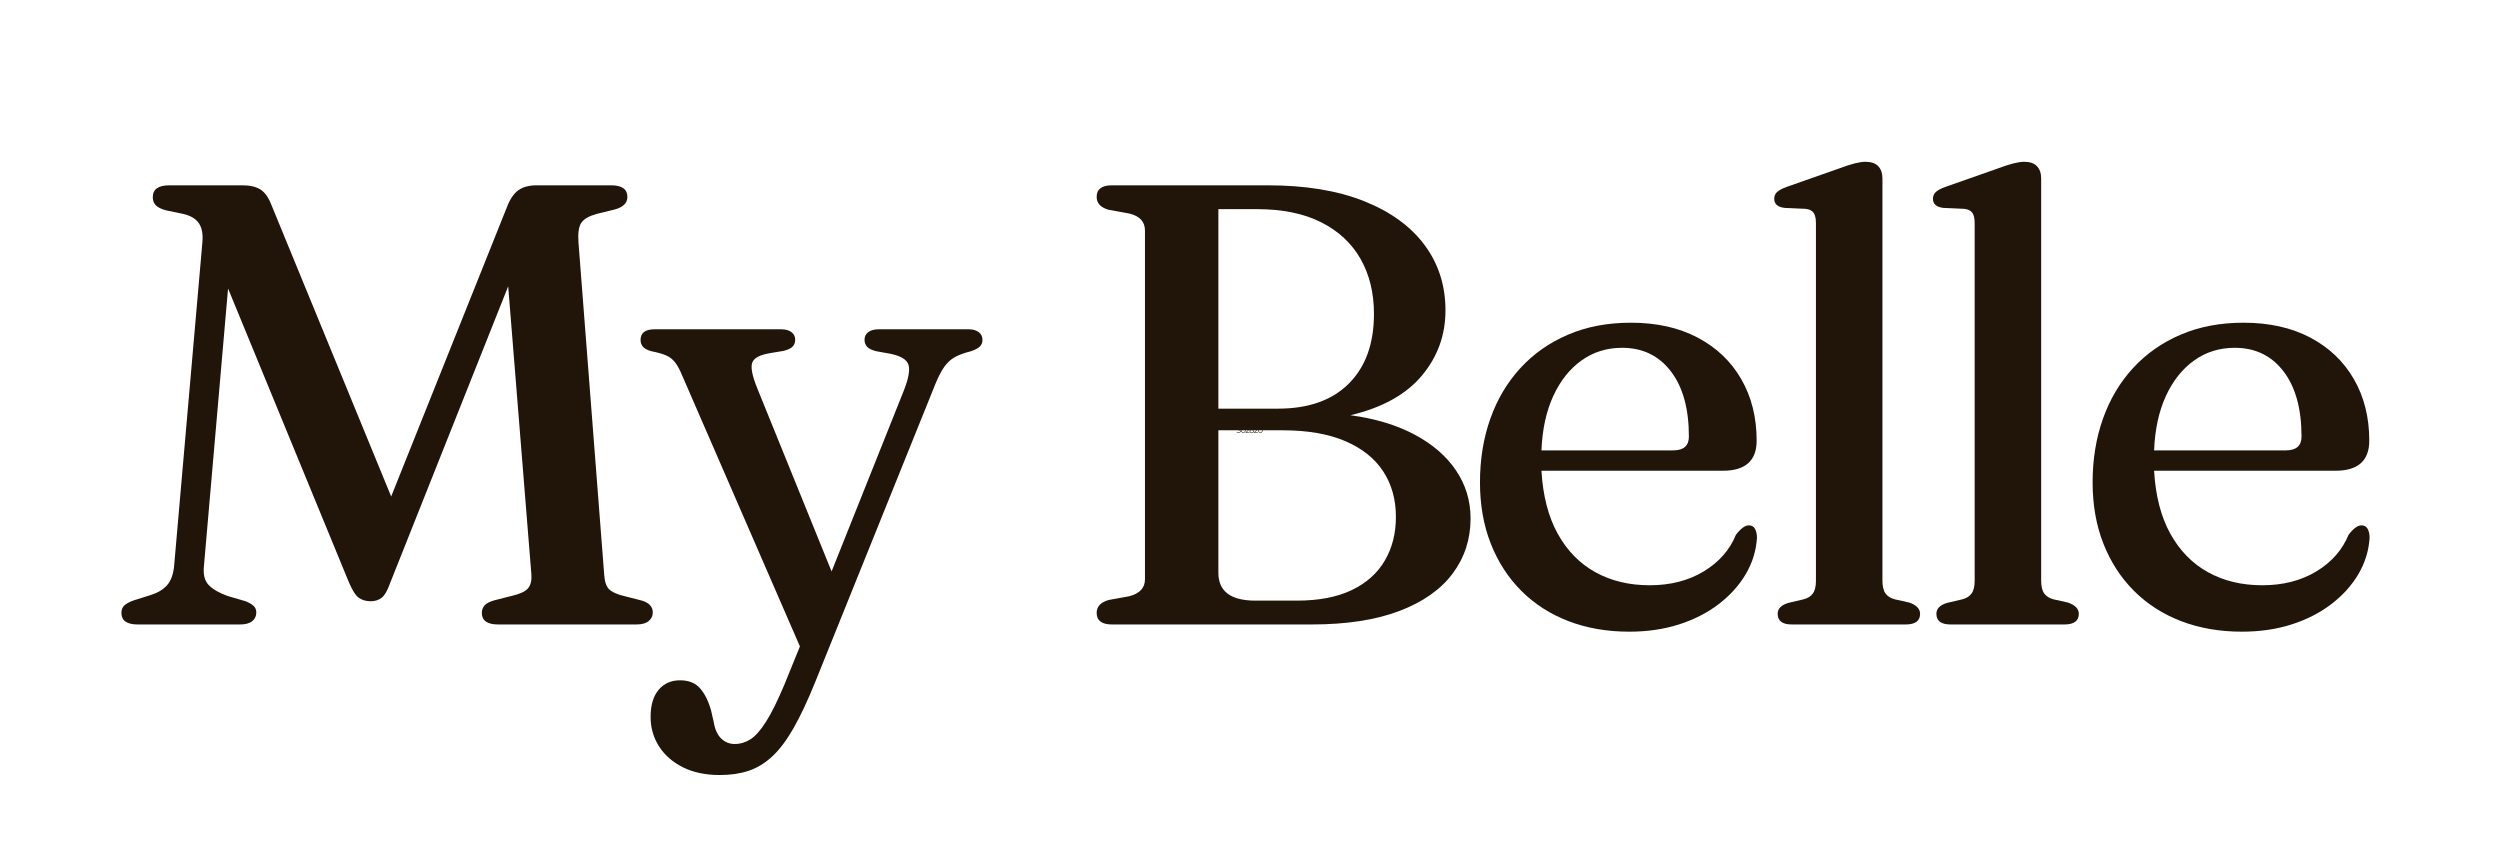
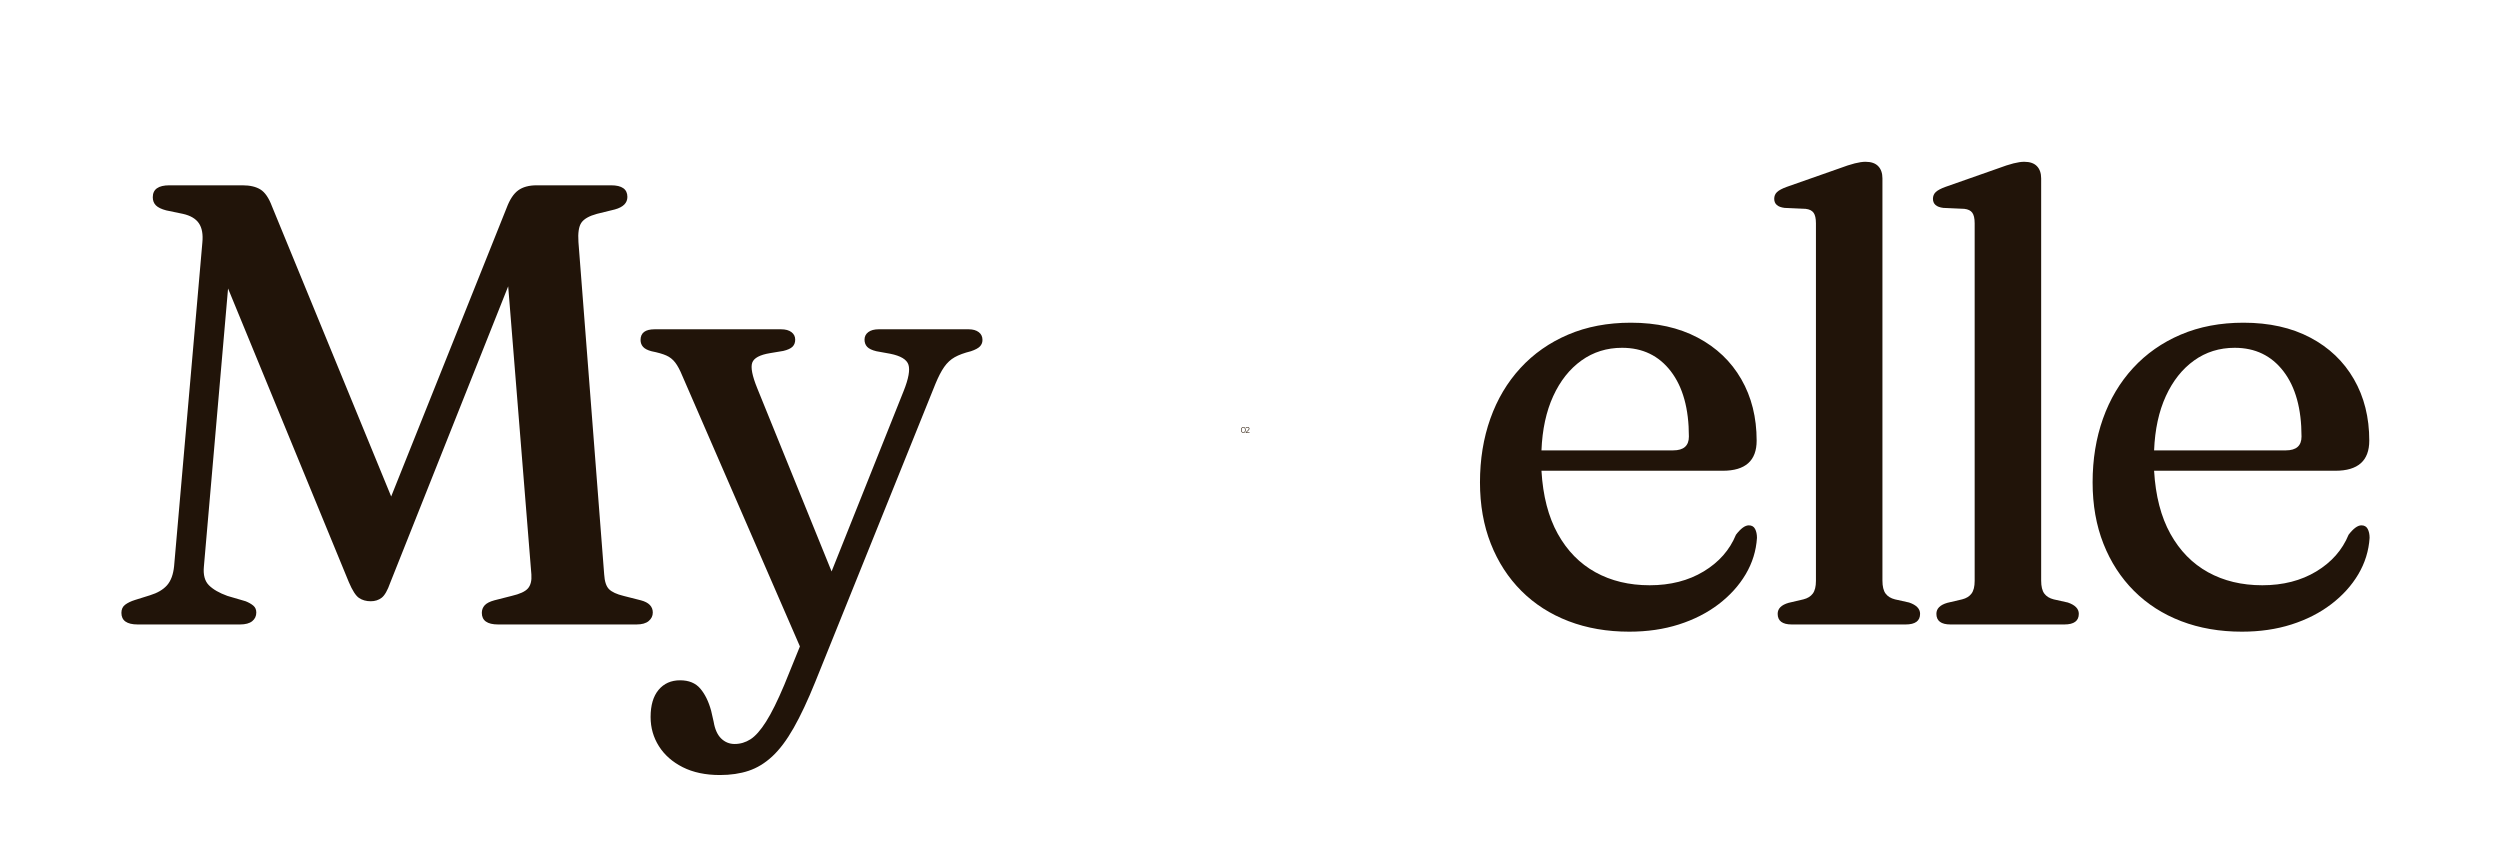
<svg xmlns="http://www.w3.org/2000/svg" width="4875" zoomAndPan="magnify" viewBox="0 0 3656.25 1259.25" height="1679" preserveAspectRatio="xMidYMid meet" version="1.0">
  <defs>
    <g />
  </defs>
  <g fill="#211409" fill-opacity="1">
    <g transform="translate(152.785, 913.281)">
      <g>
        <path d="M 222.047 -17.438 C 222.047 -12.238 220.055 -8.031 216.078 -4.812 C 212.098 -1.602 206.133 0 198.188 0 L 48.625 0 C 32.719 0 24.766 -5.656 24.766 -16.969 C 24.766 -22.164 26.598 -26.141 30.266 -28.891 C 33.941 -31.648 38.688 -33.945 44.5 -35.781 L 66.516 -42.672 C 77.523 -46.035 85.859 -50.926 91.516 -57.344 C 97.18 -63.77 100.625 -73.098 101.844 -85.328 L 143.141 -558.312 C 144.359 -570.551 142.672 -580.035 138.078 -586.766 C 133.492 -593.492 125.695 -598.082 114.688 -600.531 L 90.375 -605.578 C 83.344 -607.41 78.297 -609.852 75.234 -612.906 C 72.18 -615.969 70.656 -619.945 70.656 -624.844 C 70.656 -636.457 78.758 -642.266 94.969 -642.266 L 201.859 -642.266 C 212.867 -642.266 221.66 -640.203 228.234 -636.078 C 234.805 -631.953 240.391 -623.77 244.984 -611.531 L 419.312 -187.172 L 588.141 -609.234 C 592.723 -621.473 598.379 -630.035 605.109 -634.922 C 611.836 -639.816 620.859 -642.266 632.172 -642.266 L 740.906 -642.266 C 756.812 -642.266 764.766 -636.609 764.766 -625.297 C 764.766 -616.43 758.645 -610.316 746.406 -606.953 L 720.266 -600.531 C 708.941 -597.469 701.367 -593.18 697.547 -587.672 C 693.723 -582.172 692.27 -572.691 693.188 -559.234 L 730.812 -73.406 C 731.426 -63 733.797 -55.734 737.922 -51.609 C 742.055 -47.484 749.164 -44.195 759.25 -41.75 L 784.484 -35.328 C 796.109 -32.266 801.922 -26.301 801.922 -17.438 C 801.922 -12.539 799.93 -8.41 795.953 -5.047 C 791.984 -1.68 786.02 0 778.062 0 L 575.75 0 C 559.844 0 551.891 -5.656 551.891 -16.969 C 551.891 -21.25 553.266 -24.922 556.016 -27.984 C 558.773 -31.047 563.52 -33.492 570.25 -35.328 L 595.484 -41.75 C 607.41 -44.5 615.359 -48.164 619.328 -52.75 C 623.305 -57.344 624.988 -64.07 624.375 -72.938 L 590.438 -494.547 L 417.938 -61.016 C 413.957 -49.703 409.75 -42.363 405.312 -39 C 400.883 -35.633 395.609 -33.953 389.484 -33.953 C 382.766 -33.953 377.031 -35.555 372.281 -38.766 C 367.539 -41.973 362.57 -49.695 357.375 -61.938 L 180.75 -491.344 L 145.422 -84.875 C 144.203 -72.633 146.648 -63.457 152.766 -57.344 C 158.879 -51.227 167.906 -46.031 179.844 -41.75 L 206.438 -33.953 C 211.031 -32.117 214.781 -29.977 217.688 -27.531 C 220.594 -25.082 222.047 -21.719 222.047 -17.438 Z M 222.047 -17.438 " />
      </g>
    </g>
  </g>
  <g fill="#211409" fill-opacity="1">
    <g transform="translate(931.31, 913.281)">
      <g>
        <path d="M 215.625 88.547 L 238.562 32.109 L 66.516 -363.797 C 63.148 -372.055 59.707 -378.477 56.188 -383.062 C 52.676 -387.656 48.32 -391.098 43.125 -393.391 C 37.926 -395.68 30.738 -397.742 21.562 -399.578 C 15.75 -401.109 11.617 -403.25 9.172 -406 C 6.723 -408.758 5.5 -412.125 5.5 -416.094 C 5.5 -426.5 12.383 -431.703 26.156 -431.703 L 211.031 -431.703 C 217.457 -431.703 222.504 -430.32 226.172 -427.562 C 229.836 -424.812 231.672 -421.145 231.672 -416.562 C 231.672 -412.281 230.367 -408.836 227.766 -406.234 C 225.172 -403.641 220.664 -401.578 214.25 -400.047 L 194.969 -396.828 C 179.988 -394.379 171.273 -389.711 168.828 -382.828 C 166.379 -375.953 168.828 -363.492 176.172 -345.453 L 284.891 -77.531 L 390.406 -341.781 C 397.445 -359.52 399.742 -372.211 397.297 -379.859 C 394.848 -387.504 385.977 -392.859 370.688 -395.922 L 350.5 -399.578 C 344.07 -401.109 339.555 -403.25 336.953 -406 C 334.359 -408.758 333.062 -412.281 333.062 -416.562 C 333.062 -421.145 334.895 -424.812 338.562 -427.562 C 342.238 -430.32 347.285 -431.703 353.703 -431.703 L 485.375 -431.703 C 491.488 -431.703 496.379 -430.32 500.047 -427.562 C 503.723 -424.812 505.562 -420.988 505.562 -416.094 C 505.562 -412.426 504.336 -409.289 501.891 -406.688 C 499.441 -404.094 495.004 -401.723 488.578 -399.578 C 478.797 -397.141 470.922 -394.238 464.953 -390.875 C 458.992 -387.508 453.875 -382.766 449.594 -376.641 C 445.312 -370.523 441.031 -362.27 436.75 -351.875 L 261.031 83.953 C 250.02 111.172 239.469 133.648 229.375 151.391 C 219.289 169.129 208.895 182.969 198.188 192.906 C 187.477 202.852 175.93 209.891 163.547 214.016 C 151.16 218.141 137.172 220.203 121.578 220.203 C 100.473 220.203 82.348 216.379 67.203 208.734 C 52.066 201.086 40.445 190.844 32.344 178 C 24.238 165.156 20.188 150.93 20.188 135.328 C 20.188 118.203 24.082 104.973 31.875 95.641 C 39.676 86.316 50.156 81.656 63.312 81.656 C 76.156 81.656 86.016 85.707 92.891 93.812 C 99.773 101.914 105.055 112.695 108.734 126.156 L 112.391 142.219 C 114.234 153.227 117.906 161.41 123.406 166.766 C 128.914 172.117 135.492 174.797 143.141 174.797 C 151.391 174.797 159.109 172.5 166.297 167.906 C 173.484 163.32 181.051 154.758 189 142.219 C 196.957 129.676 205.832 111.785 215.625 88.547 Z M 215.625 88.547 " />
      </g>
    </g>
  </g>
  <g fill="#211409" fill-opacity="1">
    <g transform="translate(1393.286, 913.281)">
      <g />
    </g>
  </g>
  <g fill="#211409" fill-opacity="1">
    <g transform="translate(1552.019, 913.281)">
      <g>
-         <path d="M 598.688 -155.062 C 598.688 -124.781 589.969 -97.941 572.531 -74.547 C 555.102 -51.148 529.109 -32.875 494.547 -19.719 C 459.984 -6.57 417.164 0 366.094 0 L 74.312 0 C 59.332 0 51.844 -5.656 51.844 -16.969 C 51.844 -26.145 57.656 -32.414 69.281 -35.781 L 99.547 -41.281 C 114.836 -45.258 122.484 -53.52 122.484 -66.062 L 122.484 -576.203 C 122.484 -589.055 114.836 -597.316 99.547 -600.984 L 69.281 -606.484 C 57.656 -609.848 51.844 -616.117 51.844 -625.297 C 51.844 -636.609 59.332 -642.266 74.312 -642.266 L 301.875 -642.266 C 357.227 -642.266 404.25 -634.539 442.938 -619.094 C 481.625 -603.656 511.133 -582.25 531.469 -554.875 C 551.812 -527.5 561.984 -495.613 561.984 -459.219 C 561.984 -423.133 550.438 -391.328 527.344 -363.797 C 504.258 -336.273 469.473 -317.008 422.984 -306 C 459.379 -301.102 490.727 -291.617 517.031 -277.547 C 543.332 -263.484 563.516 -245.973 577.578 -225.016 C 591.648 -204.066 598.688 -180.75 598.688 -155.062 Z M 286.266 -607.406 L 229.844 -607.406 L 229.844 -315.625 L 317 -315.625 C 361.656 -315.625 396.219 -327.859 420.688 -352.328 C 445.156 -376.797 457.391 -410.742 457.391 -454.172 C 457.391 -484.754 450.891 -511.516 437.891 -534.453 C 424.891 -557.398 405.695 -575.297 380.312 -588.141 C 354.926 -600.984 323.578 -607.406 286.266 -607.406 Z M 323.891 -283.969 L 229.844 -283.969 L 229.844 -75.703 C 229.844 -48.473 247.883 -34.859 283.969 -34.859 L 344.531 -34.859 C 376.645 -34.859 403.406 -39.984 424.812 -50.234 C 446.227 -60.484 462.363 -74.859 473.219 -93.359 C 484.07 -111.859 489.5 -133.191 489.5 -157.359 C 489.5 -182.742 483.305 -204.914 470.922 -223.875 C 458.535 -242.844 440.031 -257.598 415.406 -268.141 C 390.789 -278.691 360.285 -283.969 323.891 -283.969 Z M 323.891 -283.969 " />
-       </g>
+         </g>
    </g>
  </g>
  <g fill="#211409" fill-opacity="1">
    <g transform="translate(2126.393, 913.281)">
      <g>
        <path d="M 442.703 -268.844 C 442.703 -239.477 426.188 -224.797 393.156 -224.797 L 128 -224.797 C 130.133 -188.098 138.082 -157.359 151.844 -132.578 C 165.613 -107.805 183.969 -89.07 206.906 -76.375 C 229.844 -63.688 256.297 -57.344 286.266 -57.344 C 316.547 -57.344 342.848 -64.07 365.172 -77.531 C 387.504 -90.988 403.258 -108.879 412.438 -131.203 C 419.469 -140.379 425.734 -144.969 431.234 -144.969 C 435.516 -144.969 438.57 -143.207 440.406 -139.688 C 442.25 -136.176 443.172 -131.82 443.172 -126.625 C 441.941 -107.656 436.43 -89.91 426.641 -73.391 C 416.859 -56.879 403.633 -42.273 386.969 -29.578 C 370.301 -16.891 350.957 -7.031 328.938 0 C 306.914 7.031 282.754 10.547 256.453 10.547 C 224.035 10.547 194.441 5.426 167.672 -4.812 C 140.91 -15.062 117.895 -29.816 98.625 -49.078 C 79.363 -68.348 64.457 -91.363 53.906 -118.125 C 43.352 -144.895 38.078 -174.797 38.078 -207.828 C 38.078 -241.461 43.125 -272.5 53.219 -300.938 C 63.312 -329.383 77.988 -354.082 97.25 -375.031 C 116.52 -395.988 139.766 -412.273 166.984 -423.891 C 194.211 -435.516 224.801 -441.328 258.75 -441.328 C 296.363 -441.328 328.93 -434.062 356.453 -419.531 C 383.984 -405.008 405.238 -384.75 420.219 -358.75 C 435.207 -332.758 442.703 -302.789 442.703 -268.844 Z M 245.891 -404.625 C 223.566 -404.625 203.766 -398.43 186.484 -386.047 C 169.203 -373.66 155.438 -356.301 145.188 -333.969 C 134.945 -311.645 129.219 -285.191 128 -254.609 L 320.672 -254.609 C 335.961 -254.609 343.609 -261.336 343.609 -274.797 C 343.609 -315.473 334.816 -347.281 317.234 -370.219 C 299.648 -393.156 275.867 -404.625 245.891 -404.625 Z M 245.891 -404.625 " />
      </g>
    </g>
  </g>
  <g fill="#211409" fill-opacity="1">
    <g transform="translate(2558.091, 913.281)">
      <g>
        <path d="M 194.969 -652.359 L 194.969 -64.234 C 194.969 -55.66 196.5 -49.312 199.562 -45.188 C 202.625 -41.062 207.211 -38.234 213.328 -36.703 L 233.969 -32.109 C 244.676 -28.441 250.031 -22.938 250.031 -15.594 C 250.031 -5.195 242.992 0 228.922 0 L 62.391 0 C 48.629 0 41.75 -5.195 41.75 -15.594 C 41.75 -23.238 47.098 -28.594 57.797 -31.656 L 79.359 -36.703 C 85.484 -38.234 90.07 -41.062 93.125 -45.188 C 96.188 -49.312 97.719 -55.504 97.719 -63.766 L 97.719 -586.766 C 97.719 -593.797 96.566 -598.914 94.266 -602.125 C 91.973 -605.344 88.078 -607.254 82.578 -607.859 L 51.844 -609.234 C 41.75 -610.461 36.703 -614.898 36.703 -622.547 C 36.703 -626.523 38.078 -629.812 40.828 -632.406 C 43.578 -635.008 48.316 -637.535 55.047 -639.984 L 130.75 -666.594 C 140.531 -670.258 148.477 -672.852 154.594 -674.375 C 160.719 -675.906 165.922 -676.672 170.203 -676.672 C 178.461 -676.672 184.656 -674.531 188.781 -670.25 C 192.906 -665.969 194.969 -660.004 194.969 -652.359 Z M 194.969 -652.359 " />
      </g>
    </g>
  </g>
  <g fill="#211409" fill-opacity="1">
    <g transform="translate(2790.227, 913.281)">
      <g>
        <path d="M 194.969 -652.359 L 194.969 -64.234 C 194.969 -55.66 196.5 -49.312 199.562 -45.188 C 202.625 -41.062 207.211 -38.234 213.328 -36.703 L 233.969 -32.109 C 244.676 -28.441 250.031 -22.938 250.031 -15.594 C 250.031 -5.195 242.992 0 228.922 0 L 62.391 0 C 48.629 0 41.75 -5.195 41.75 -15.594 C 41.75 -23.238 47.098 -28.594 57.797 -31.656 L 79.359 -36.703 C 85.484 -38.234 90.07 -41.062 93.125 -45.188 C 96.188 -49.312 97.719 -55.504 97.719 -63.766 L 97.719 -586.766 C 97.719 -593.797 96.566 -598.914 94.266 -602.125 C 91.973 -605.344 88.078 -607.254 82.578 -607.859 L 51.844 -609.234 C 41.75 -610.461 36.703 -614.898 36.703 -622.547 C 36.703 -626.523 38.078 -629.812 40.828 -632.406 C 43.578 -635.008 48.316 -637.535 55.047 -639.984 L 130.75 -666.594 C 140.531 -670.258 148.477 -672.852 154.594 -674.375 C 160.719 -675.906 165.922 -676.672 170.203 -676.672 C 178.461 -676.672 184.656 -674.531 188.781 -670.25 C 192.906 -665.969 194.969 -660.004 194.969 -652.359 Z M 194.969 -652.359 " />
      </g>
    </g>
  </g>
  <g fill="#211409" fill-opacity="1">
    <g transform="translate(3022.362, 913.281)">
      <g>
        <path d="M 442.703 -268.844 C 442.703 -239.477 426.188 -224.797 393.156 -224.797 L 128 -224.797 C 130.133 -188.098 138.082 -157.359 151.844 -132.578 C 165.613 -107.805 183.969 -89.07 206.906 -76.375 C 229.844 -63.688 256.297 -57.344 286.266 -57.344 C 316.547 -57.344 342.848 -64.07 365.172 -77.531 C 387.504 -90.988 403.258 -108.879 412.438 -131.203 C 419.469 -140.379 425.734 -144.969 431.234 -144.969 C 435.516 -144.969 438.57 -143.207 440.406 -139.688 C 442.25 -136.176 443.172 -131.82 443.172 -126.625 C 441.941 -107.656 436.43 -89.91 426.641 -73.391 C 416.859 -56.879 403.633 -42.273 386.969 -29.578 C 370.301 -16.891 350.957 -7.031 328.938 0 C 306.914 7.031 282.754 10.547 256.453 10.547 C 224.035 10.547 194.441 5.426 167.672 -4.812 C 140.91 -15.062 117.895 -29.816 98.625 -49.078 C 79.363 -68.348 64.457 -91.363 53.906 -118.125 C 43.352 -144.895 38.078 -174.797 38.078 -207.828 C 38.078 -241.461 43.125 -272.5 53.219 -300.938 C 63.312 -329.383 77.988 -354.082 97.25 -375.031 C 116.52 -395.988 139.766 -412.273 166.984 -423.891 C 194.211 -435.516 224.801 -441.328 258.75 -441.328 C 296.363 -441.328 328.93 -434.062 356.453 -419.531 C 383.984 -405.008 405.238 -384.75 420.219 -358.75 C 435.207 -332.758 442.703 -302.789 442.703 -268.844 Z M 245.891 -404.625 C 223.566 -404.625 203.766 -398.43 186.484 -386.047 C 169.203 -373.66 155.438 -356.301 145.188 -333.969 C 134.945 -311.645 129.219 -285.191 128 -254.609 L 320.672 -254.609 C 335.961 -254.609 343.609 -261.336 343.609 -274.797 C 343.609 -315.473 334.816 -347.281 317.234 -370.219 C 299.648 -393.156 275.867 -404.625 245.891 -404.625 Z M 245.891 -404.625 " />
      </g>
    </g>
  </g>
  <g fill="#291807" fill-opacity="1">
    <g transform="translate(1808.14, 632.998)">
      <g>
-         <path d="M 6.391 -2.297 C 6.391 -1.953 6.312 -1.629 6.156 -1.328 C 6 -1.035 5.785 -0.781 5.516 -0.562 C 5.254 -0.344 4.938 -0.172 4.562 -0.047 C 4.188 0.066 3.781 0.125 3.344 0.125 C 2.738 0.125 2.176 0.023 1.656 -0.172 C 1.133 -0.379 0.672 -0.676 0.266 -1.062 L 0.859 -1.641 C 1.223 -1.297 1.602 -1.039 2 -0.875 C 2.395 -0.719 2.844 -0.641 3.344 -0.641 C 3.969 -0.641 4.484 -0.797 4.891 -1.109 C 5.297 -1.422 5.5 -1.82 5.5 -2.312 C 5.5 -2.77 5.301 -3.141 4.906 -3.422 C 4.508 -3.711 3.992 -3.859 3.359 -3.859 L 2.656 -3.859 L 2.656 -4.594 L 3.312 -4.594 C 3.844 -4.594 4.285 -4.75 4.641 -5.062 C 4.992 -5.383 5.172 -5.773 5.172 -6.234 C 5.172 -6.672 4.988 -7.031 4.625 -7.312 C 4.258 -7.602 3.812 -7.75 3.281 -7.75 C 2.832 -7.75 2.426 -7.672 2.062 -7.516 C 1.707 -7.359 1.336 -7.098 0.953 -6.734 L 0.375 -7.312 C 0.781 -7.719 1.227 -8.02 1.719 -8.219 C 2.207 -8.426 2.734 -8.531 3.297 -8.531 C 3.691 -8.531 4.055 -8.473 4.391 -8.359 C 4.734 -8.242 5.023 -8.082 5.266 -7.875 C 5.504 -7.676 5.691 -7.438 5.828 -7.156 C 5.973 -6.883 6.047 -6.586 6.047 -6.266 C 6.047 -5.836 5.914 -5.453 5.656 -5.109 C 5.406 -4.766 5.055 -4.5 4.609 -4.312 C 5.141 -4.164 5.566 -3.91 5.891 -3.547 C 6.223 -3.191 6.391 -2.773 6.391 -2.297 Z M 6.391 -2.297 " />
-       </g>
+         </g>
    </g>
  </g>
  <g fill="#291807" fill-opacity="1">
    <g transform="translate(1814.388, 632.998)">
      <g>
        <path d="M 3.953 0.125 C 3.453 0.125 2.988 0.02 2.562 -0.188 C 2.145 -0.406 1.785 -0.703 1.484 -1.078 C 1.191 -1.461 0.961 -1.922 0.797 -2.453 C 0.629 -2.984 0.547 -3.566 0.547 -4.203 C 0.547 -4.828 0.629 -5.406 0.797 -5.938 C 0.961 -6.477 1.191 -6.938 1.484 -7.312 C 1.785 -7.695 2.148 -7.992 2.578 -8.203 C 3.004 -8.41 3.461 -8.516 3.953 -8.516 C 4.461 -8.516 4.926 -8.41 5.344 -8.203 C 5.758 -7.992 6.117 -7.695 6.422 -7.312 C 6.734 -6.938 6.973 -6.477 7.141 -5.938 C 7.305 -5.406 7.391 -4.828 7.391 -4.203 C 7.391 -3.566 7.305 -2.984 7.141 -2.453 C 6.973 -1.922 6.734 -1.461 6.422 -1.078 C 6.117 -0.703 5.758 -0.406 5.344 -0.188 C 4.926 0.02 4.461 0.125 3.953 0.125 Z M 3.953 -0.672 C 4.734 -0.672 5.352 -0.988 5.812 -1.625 C 6.281 -2.27 6.516 -3.129 6.516 -4.203 C 6.516 -5.273 6.281 -6.129 5.812 -6.766 C 5.352 -7.41 4.734 -7.734 3.953 -7.734 C 3.191 -7.734 2.578 -7.41 2.109 -6.766 C 1.648 -6.129 1.422 -5.273 1.422 -4.203 C 1.422 -3.129 1.648 -2.27 2.109 -1.625 C 2.578 -0.988 3.191 -0.672 3.953 -0.672 Z M 3.953 -0.672 " />
      </g>
    </g>
  </g>
  <g fill="#291807" fill-opacity="1">
    <g transform="translate(1821.344, 632.998)">
      <g>
        <path d="M 0.438 0 L 0.438 -0.641 L 3.625 -3.703 C 4.176 -4.254 4.555 -4.691 4.766 -5.016 C 4.973 -5.348 5.078 -5.703 5.078 -6.078 C 5.078 -6.555 4.895 -6.953 4.531 -7.266 C 4.164 -7.578 3.707 -7.734 3.156 -7.734 C 2.75 -7.734 2.363 -7.656 2 -7.5 C 1.645 -7.344 1.254 -7.078 0.828 -6.703 L 0.312 -7.312 C 0.77 -7.719 1.234 -8.02 1.703 -8.219 C 2.172 -8.414 2.66 -8.516 3.172 -8.516 C 3.566 -8.516 3.938 -8.453 4.281 -8.328 C 4.625 -8.203 4.914 -8.035 5.156 -7.828 C 5.406 -7.629 5.598 -7.379 5.734 -7.078 C 5.867 -6.785 5.938 -6.469 5.938 -6.125 C 5.938 -5.883 5.91 -5.656 5.859 -5.438 C 5.805 -5.219 5.711 -5 5.578 -4.781 C 5.453 -4.562 5.273 -4.328 5.047 -4.078 C 4.828 -3.828 4.547 -3.535 4.203 -3.203 L 1.641 -0.766 L 6.094 -0.766 L 6.094 0 Z M 0.438 0 " />
      </g>
    </g>
  </g>
  <g fill="#291807" fill-opacity="1">
    <g transform="translate(1827.017, 632.998)">
      <g>
-         <path d="M 3.688 0.125 C 3.238 0.125 2.816 0.066 2.422 -0.047 C 2.035 -0.172 1.703 -0.336 1.422 -0.547 C 1.148 -0.766 0.938 -1.02 0.781 -1.312 C 0.625 -1.602 0.547 -1.922 0.547 -2.266 C 0.547 -2.754 0.711 -3.191 1.047 -3.578 C 1.391 -3.961 1.828 -4.242 2.359 -4.422 C 1.922 -4.586 1.566 -4.844 1.297 -5.188 C 1.023 -5.531 0.891 -5.914 0.891 -6.344 C 0.891 -6.656 0.957 -6.945 1.094 -7.219 C 1.238 -7.488 1.438 -7.719 1.688 -7.906 C 1.938 -8.102 2.227 -8.254 2.562 -8.359 C 2.906 -8.473 3.281 -8.531 3.688 -8.531 C 4.082 -8.531 4.453 -8.473 4.797 -8.359 C 5.141 -8.254 5.438 -8.102 5.688 -7.906 C 5.938 -7.719 6.129 -7.488 6.266 -7.219 C 6.41 -6.945 6.484 -6.656 6.484 -6.344 C 6.484 -5.914 6.348 -5.531 6.078 -5.188 C 5.805 -4.844 5.453 -4.586 5.016 -4.422 C 5.547 -4.242 5.977 -3.961 6.312 -3.578 C 6.656 -3.191 6.828 -2.754 6.828 -2.266 C 6.828 -1.922 6.75 -1.602 6.594 -1.312 C 6.438 -1.02 6.219 -0.766 5.938 -0.547 C 5.656 -0.336 5.32 -0.172 4.938 -0.047 C 4.562 0.066 4.145 0.125 3.688 0.125 Z M 3.688 -4.797 C 4.227 -4.797 4.688 -4.941 5.062 -5.234 C 5.438 -5.523 5.625 -5.883 5.625 -6.312 C 5.625 -6.738 5.438 -7.098 5.062 -7.391 C 4.695 -7.691 4.238 -7.844 3.688 -7.844 C 3.145 -7.844 2.688 -7.691 2.312 -7.391 C 1.938 -7.098 1.75 -6.738 1.75 -6.312 C 1.75 -5.883 1.938 -5.523 2.312 -5.234 C 2.688 -4.941 3.145 -4.797 3.688 -4.797 Z M 3.688 -0.594 C 4.32 -0.594 4.859 -0.758 5.297 -1.094 C 5.734 -1.426 5.953 -1.836 5.953 -2.328 C 5.953 -2.805 5.734 -3.207 5.297 -3.531 C 4.859 -3.863 4.32 -4.031 3.688 -4.031 C 3.039 -4.031 2.5 -3.863 2.062 -3.531 C 1.633 -3.207 1.422 -2.805 1.422 -2.328 C 1.422 -1.836 1.633 -1.426 2.062 -1.094 C 2.5 -0.758 3.039 -0.594 3.688 -0.594 Z M 3.688 -0.594 " />
-       </g>
+         </g>
    </g>
  </g>
  <g fill="#291807" fill-opacity="1">
    <g transform="translate(1833.565, 632.998)">
      <g>
-         <path d="M 0.438 0 L 0.438 -0.641 L 3.625 -3.703 C 4.176 -4.254 4.555 -4.691 4.766 -5.016 C 4.973 -5.348 5.078 -5.703 5.078 -6.078 C 5.078 -6.555 4.895 -6.953 4.531 -7.266 C 4.164 -7.578 3.707 -7.734 3.156 -7.734 C 2.75 -7.734 2.363 -7.656 2 -7.5 C 1.645 -7.344 1.254 -7.078 0.828 -6.703 L 0.312 -7.312 C 0.77 -7.719 1.234 -8.02 1.703 -8.219 C 2.172 -8.414 2.66 -8.516 3.172 -8.516 C 3.566 -8.516 3.938 -8.453 4.281 -8.328 C 4.625 -8.203 4.914 -8.035 5.156 -7.828 C 5.406 -7.629 5.598 -7.379 5.734 -7.078 C 5.867 -6.785 5.938 -6.469 5.938 -6.125 C 5.938 -5.883 5.91 -5.656 5.859 -5.438 C 5.805 -5.219 5.711 -5 5.578 -4.781 C 5.453 -4.562 5.273 -4.328 5.047 -4.078 C 4.828 -3.828 4.547 -3.535 4.203 -3.203 L 1.641 -0.766 L 6.094 -0.766 L 6.094 0 Z M 0.438 0 " />
-       </g>
+         </g>
    </g>
  </g>
  <g fill="#291807" fill-opacity="1">
    <g transform="translate(1839.43, 632.998)">
      <g>
-         <path d="M 3.953 0.125 C 3.453 0.125 2.988 0.02 2.562 -0.188 C 2.145 -0.406 1.785 -0.703 1.484 -1.078 C 1.191 -1.461 0.961 -1.922 0.797 -2.453 C 0.629 -2.984 0.547 -3.566 0.547 -4.203 C 0.547 -4.828 0.629 -5.406 0.797 -5.938 C 0.961 -6.477 1.191 -6.938 1.484 -7.312 C 1.785 -7.695 2.148 -7.992 2.578 -8.203 C 3.004 -8.41 3.461 -8.516 3.953 -8.516 C 4.461 -8.516 4.926 -8.41 5.344 -8.203 C 5.758 -7.992 6.117 -7.695 6.422 -7.312 C 6.734 -6.938 6.973 -6.477 7.141 -5.938 C 7.305 -5.406 7.391 -4.828 7.391 -4.203 C 7.391 -3.566 7.305 -2.984 7.141 -2.453 C 6.973 -1.922 6.734 -1.461 6.422 -1.078 C 6.117 -0.703 5.758 -0.406 5.344 -0.188 C 4.926 0.02 4.461 0.125 3.953 0.125 Z M 3.953 -0.672 C 4.734 -0.672 5.352 -0.988 5.812 -1.625 C 6.281 -2.27 6.516 -3.129 6.516 -4.203 C 6.516 -5.273 6.281 -6.129 5.812 -6.766 C 5.352 -7.41 4.734 -7.734 3.953 -7.734 C 3.191 -7.734 2.578 -7.41 2.109 -6.766 C 1.648 -6.129 1.422 -5.273 1.422 -4.203 C 1.422 -3.129 1.648 -2.27 2.109 -1.625 C 2.578 -0.988 3.191 -0.672 3.953 -0.672 Z M 3.953 -0.672 " />
-       </g>
+         </g>
    </g>
  </g>
</svg>